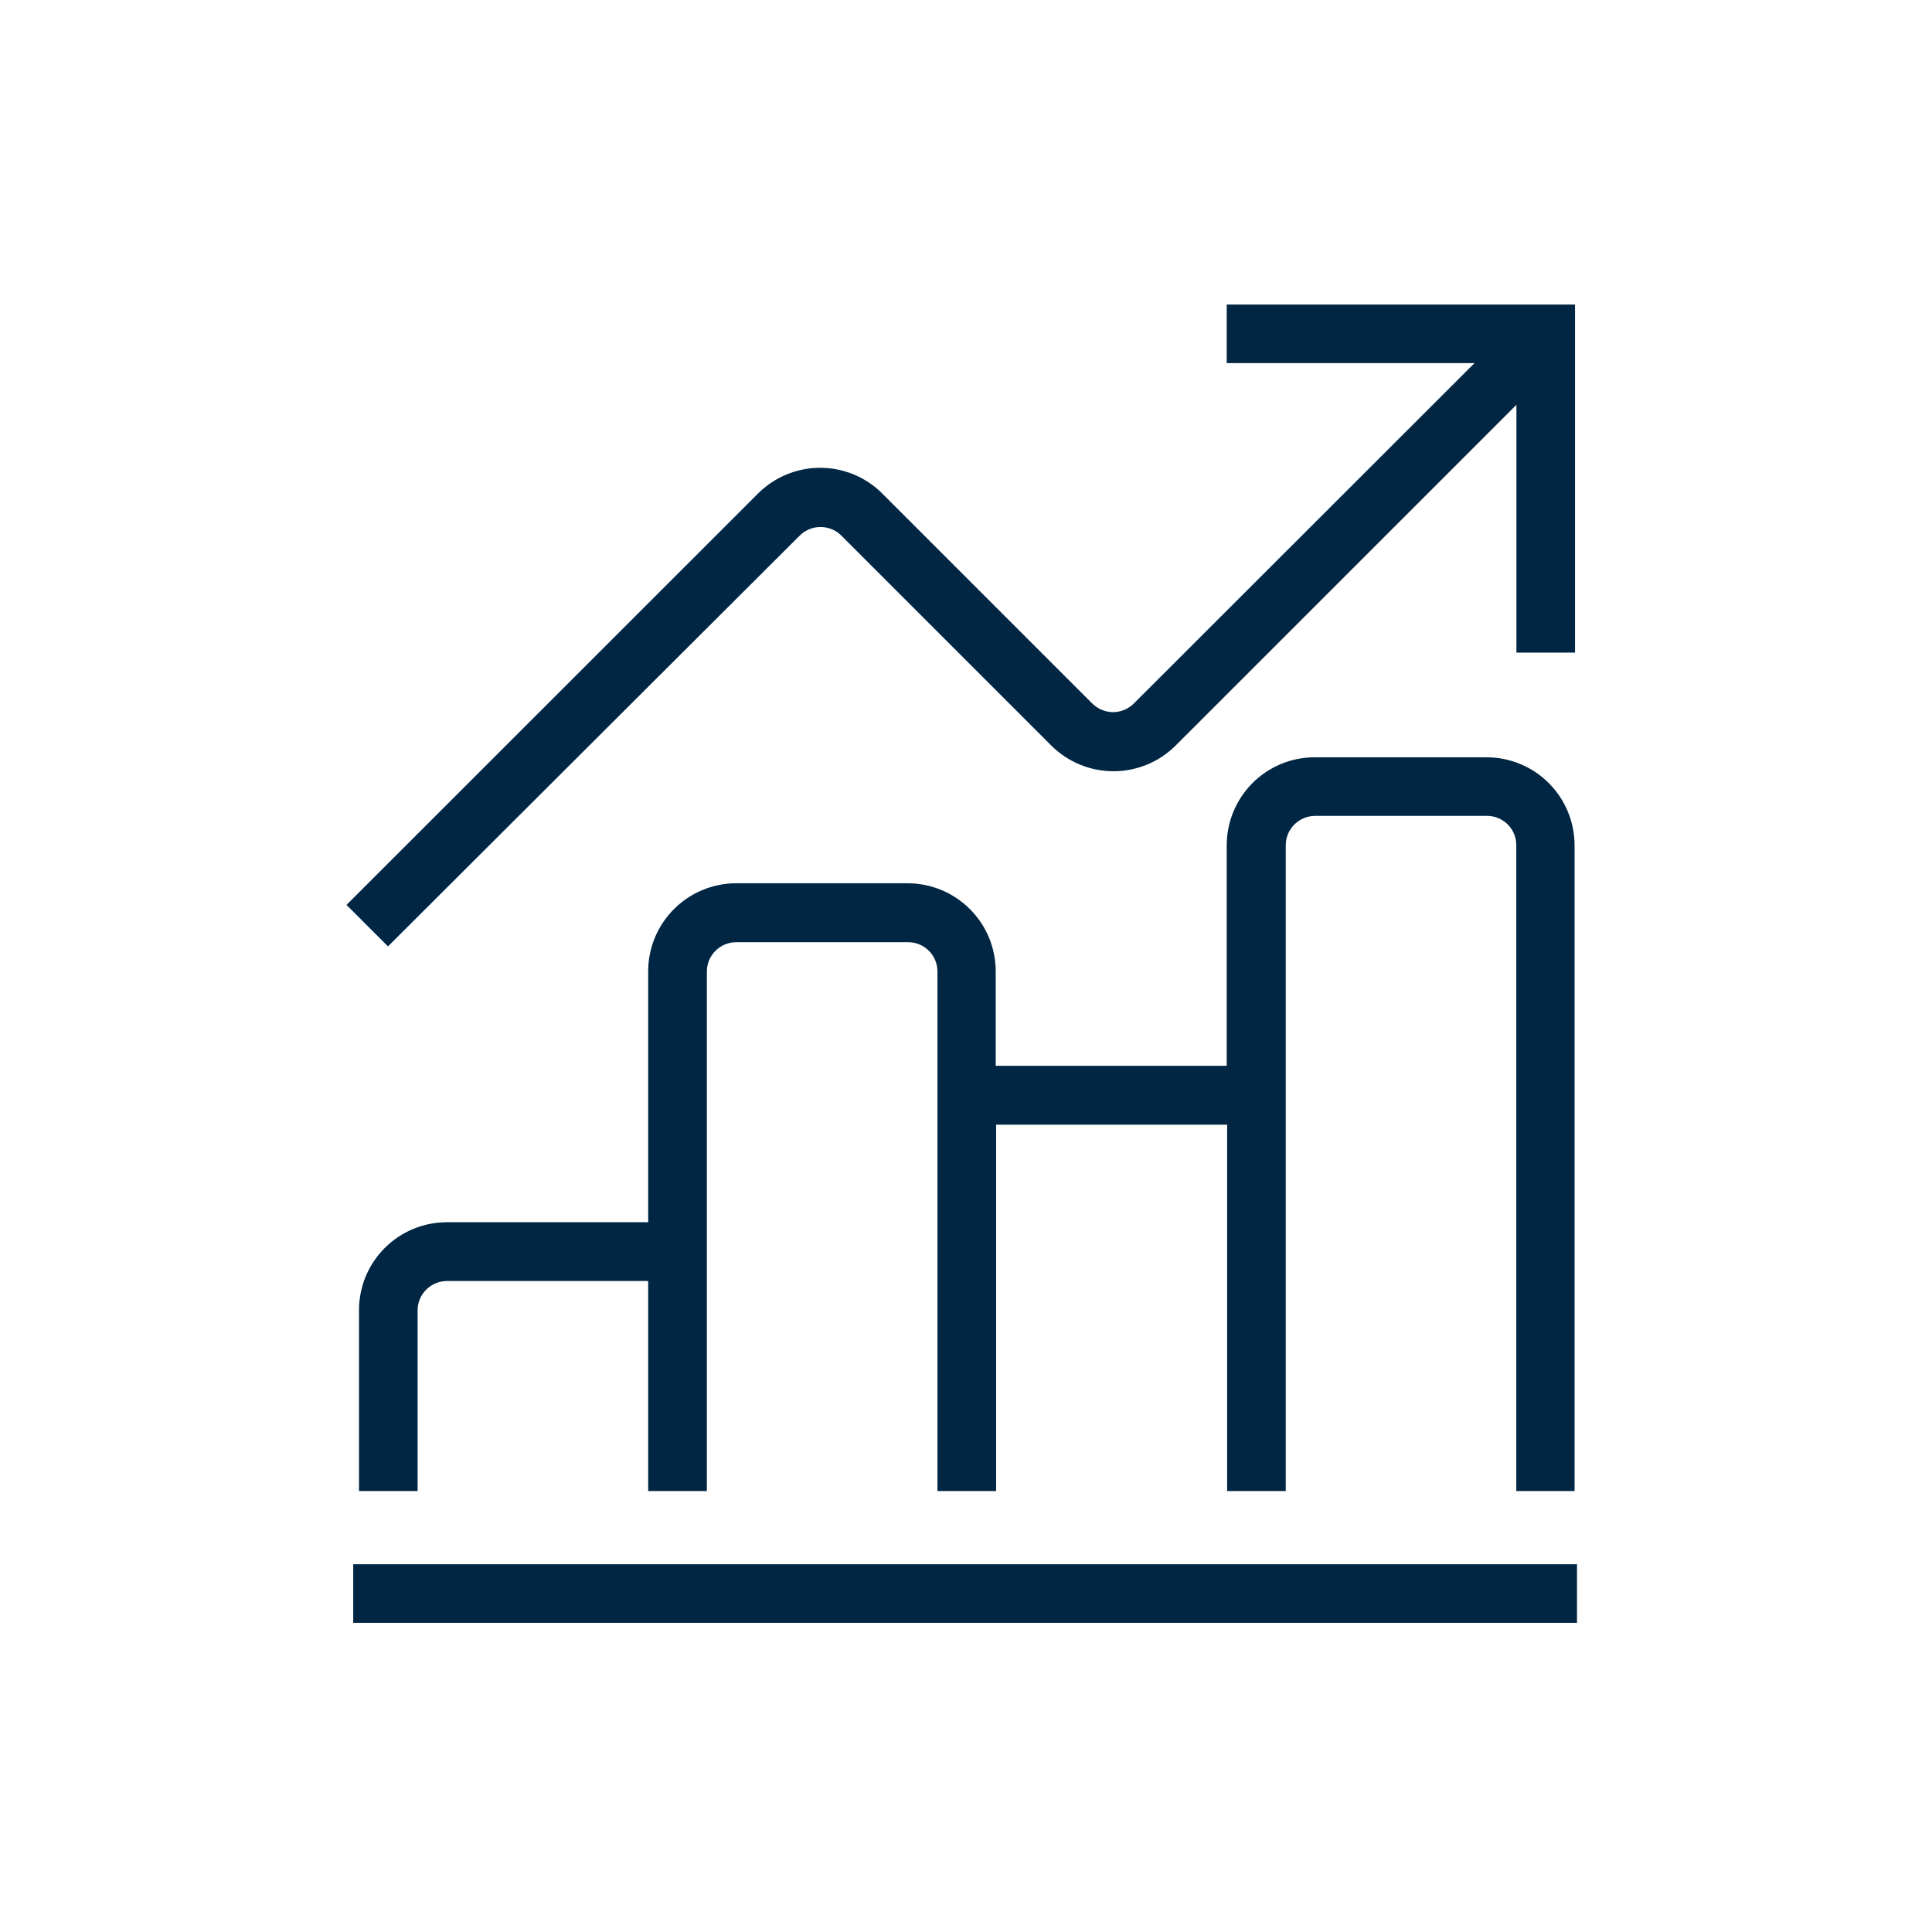
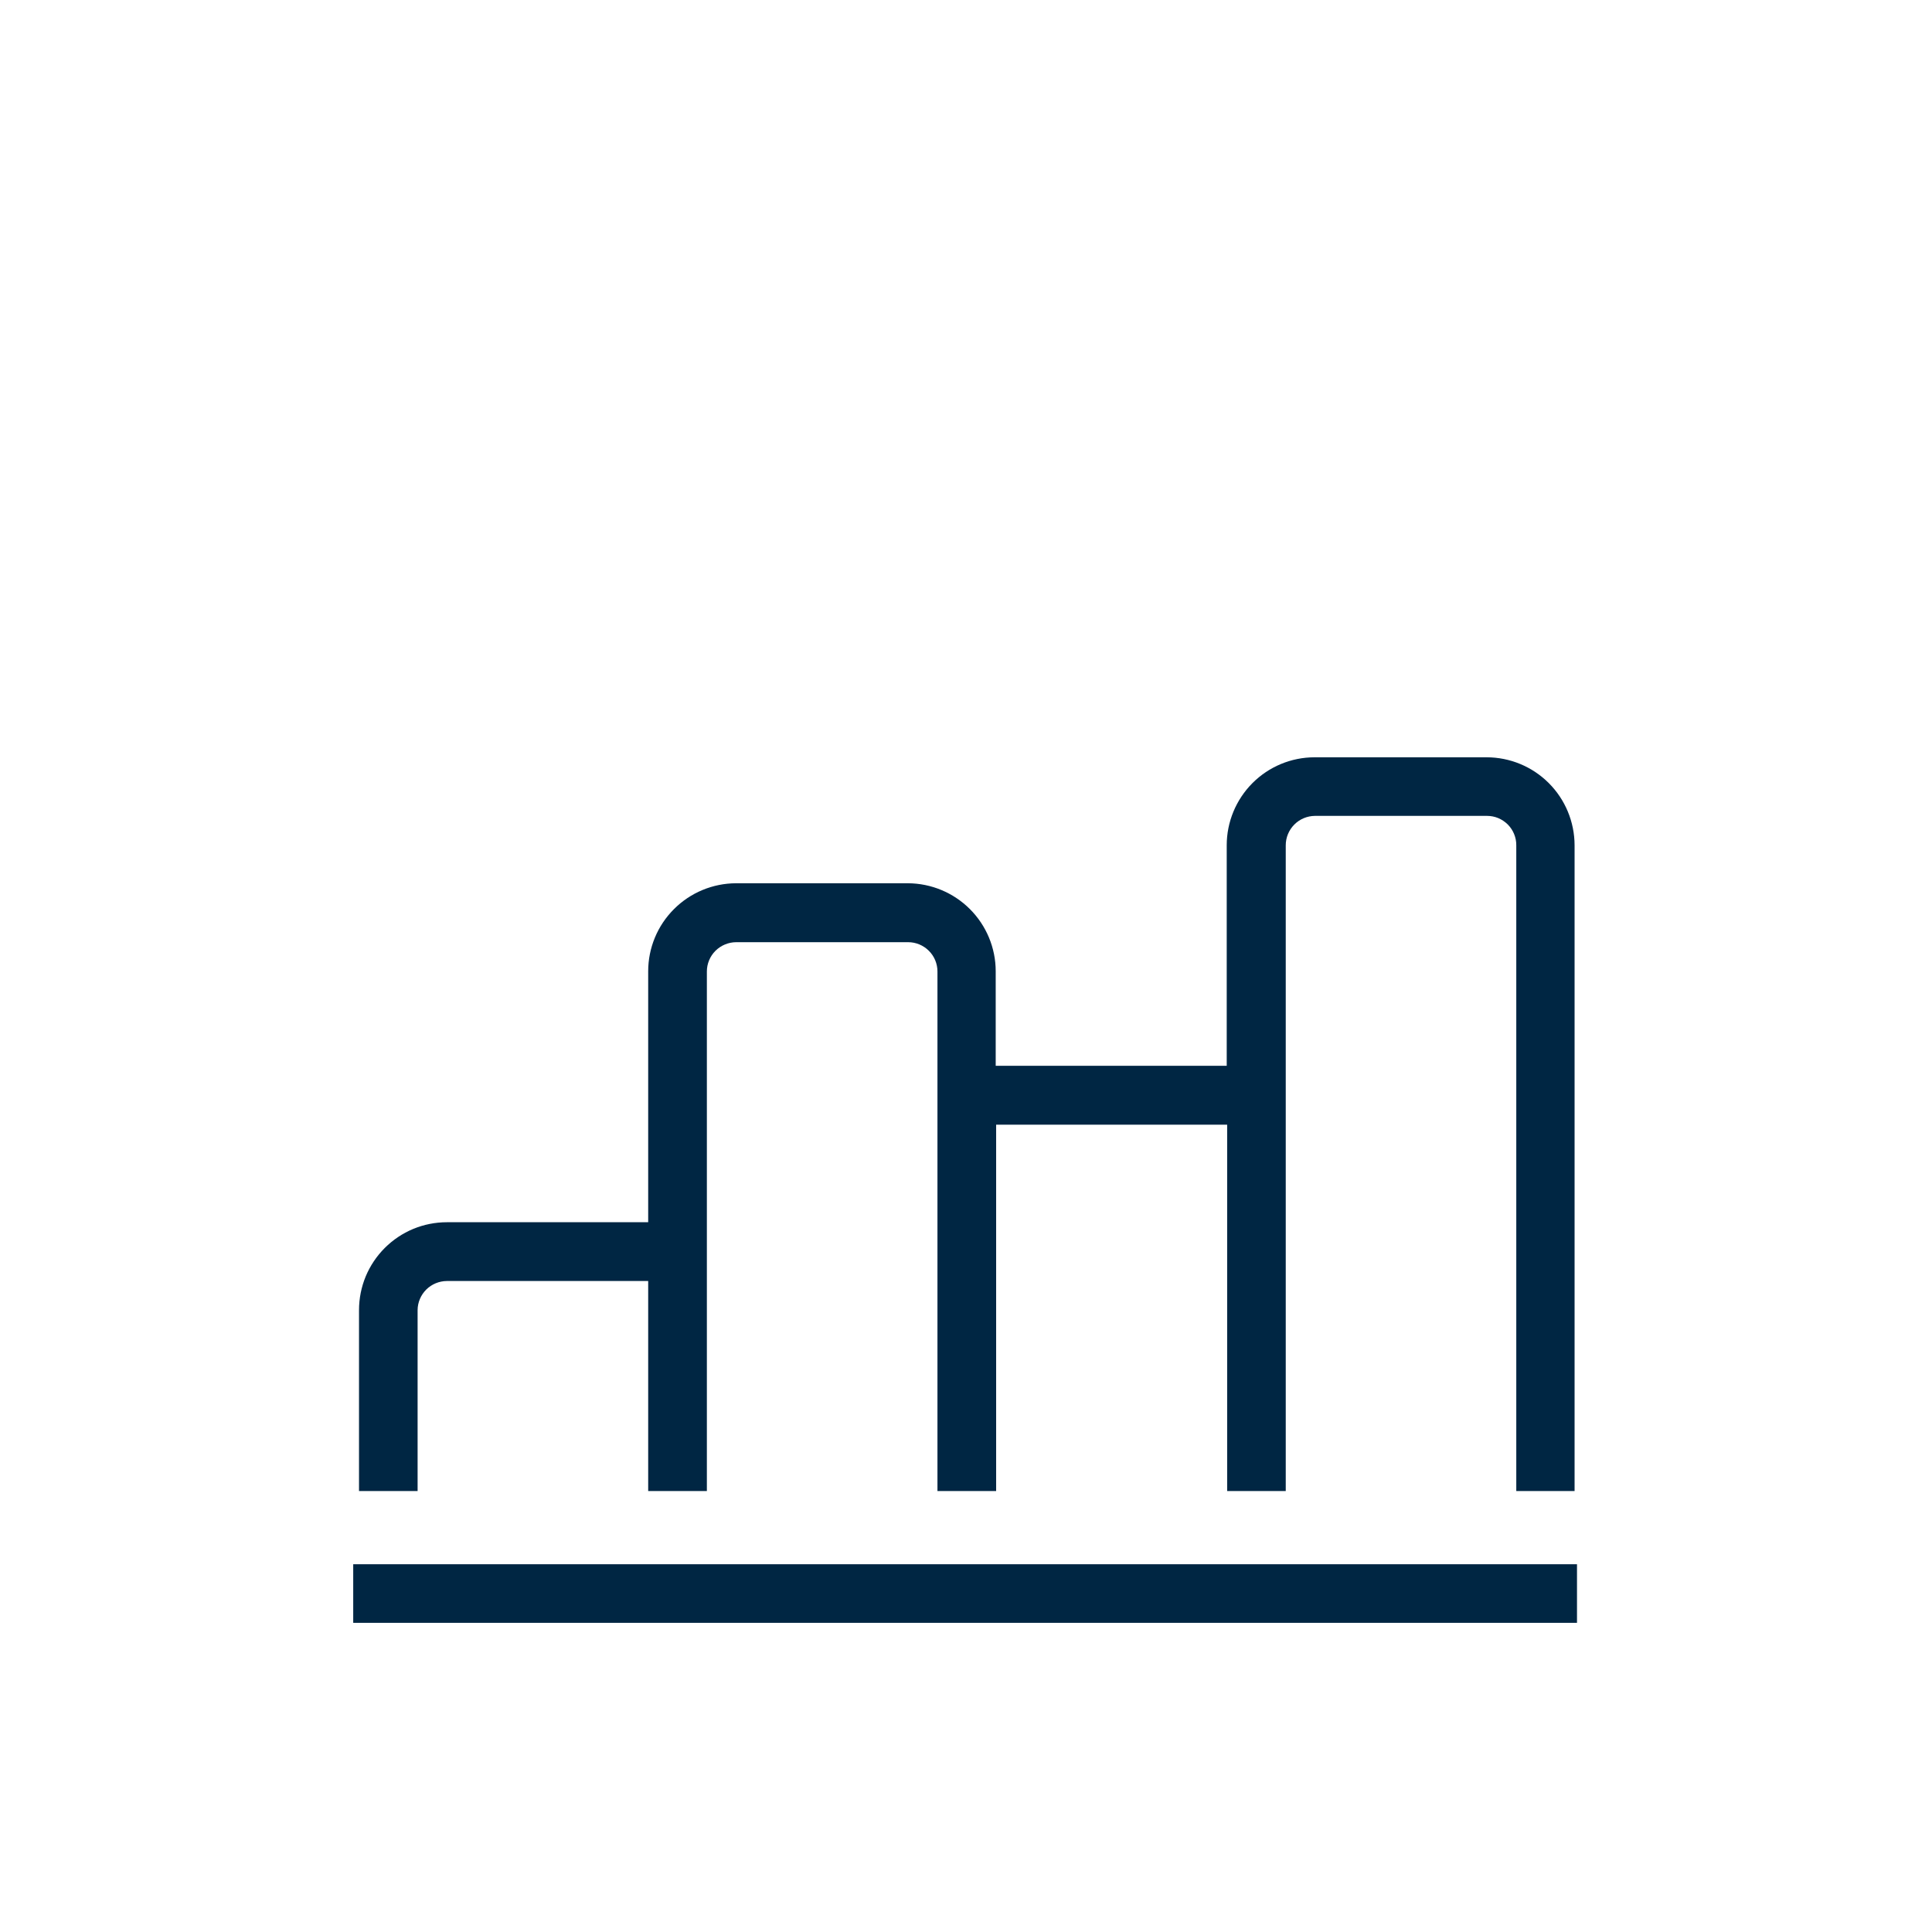
<svg xmlns="http://www.w3.org/2000/svg" width="40" height="40" viewBox="0 0 40 40" fill="none">
  <path d="M32.6 30.87V17.5C32.599 17.017 32.407 16.554 32.066 16.213C31.724 15.871 31.261 15.679 30.778 15.679H27.217C26.735 15.679 26.272 15.871 25.931 16.213C25.59 16.555 25.398 17.018 25.398 17.5V22.066H20.615V20.109C20.615 19.626 20.422 19.163 20.081 18.822C19.739 18.48 19.276 18.288 18.794 18.287H15.241C14.758 18.288 14.295 18.48 13.954 18.822C13.612 19.163 13.42 19.626 13.42 20.109V25.305H9.252C9.013 25.305 8.777 25.352 8.556 25.443C8.335 25.535 8.135 25.669 7.966 25.838C7.797 26.007 7.663 26.207 7.571 26.428C7.48 26.649 7.433 26.885 7.433 27.124V30.87H8.646V27.124C8.647 26.964 8.712 26.812 8.825 26.699C8.939 26.586 9.092 26.523 9.252 26.522H13.42V30.87H14.635V20.113C14.635 19.953 14.699 19.799 14.813 19.685C14.927 19.572 15.081 19.508 15.241 19.507H18.802C18.963 19.507 19.117 19.571 19.231 19.685C19.345 19.798 19.409 19.953 19.409 20.113V30.87H20.624V23.285H25.407V30.87H26.62V17.5C26.62 17.34 26.684 17.185 26.798 17.071C26.911 16.957 27.065 16.893 27.226 16.892H30.787C30.867 16.892 30.946 16.907 31.02 16.938C31.093 16.969 31.16 17.014 31.217 17.07C31.273 17.127 31.318 17.194 31.348 17.268C31.378 17.341 31.394 17.421 31.393 17.5V30.87H32.6Z" fill="#002643" />
-   <path d="M16.559 11.087C16.673 10.974 16.827 10.911 16.988 10.911C17.149 10.911 17.303 10.974 17.417 11.087L21.765 15.435C22.107 15.776 22.57 15.968 23.053 15.968C23.536 15.968 23.999 15.776 24.341 15.435L31.396 8.381V13.511H32.609V6.305H25.398V7.518H30.528L23.474 14.566C23.418 14.622 23.351 14.667 23.277 14.697C23.203 14.728 23.124 14.744 23.045 14.744C22.965 14.744 22.886 14.728 22.812 14.697C22.738 14.667 22.672 14.622 22.615 14.566L18.267 10.218C17.926 9.877 17.463 9.685 16.98 9.685C16.498 9.685 16.035 9.877 15.694 10.218L7.174 18.735L8.033 19.594L16.559 11.087Z" fill="#002643" />
  <path d="M32.65 32.386H7.313V33.599H32.65V32.386Z" fill="#002643" />
</svg>